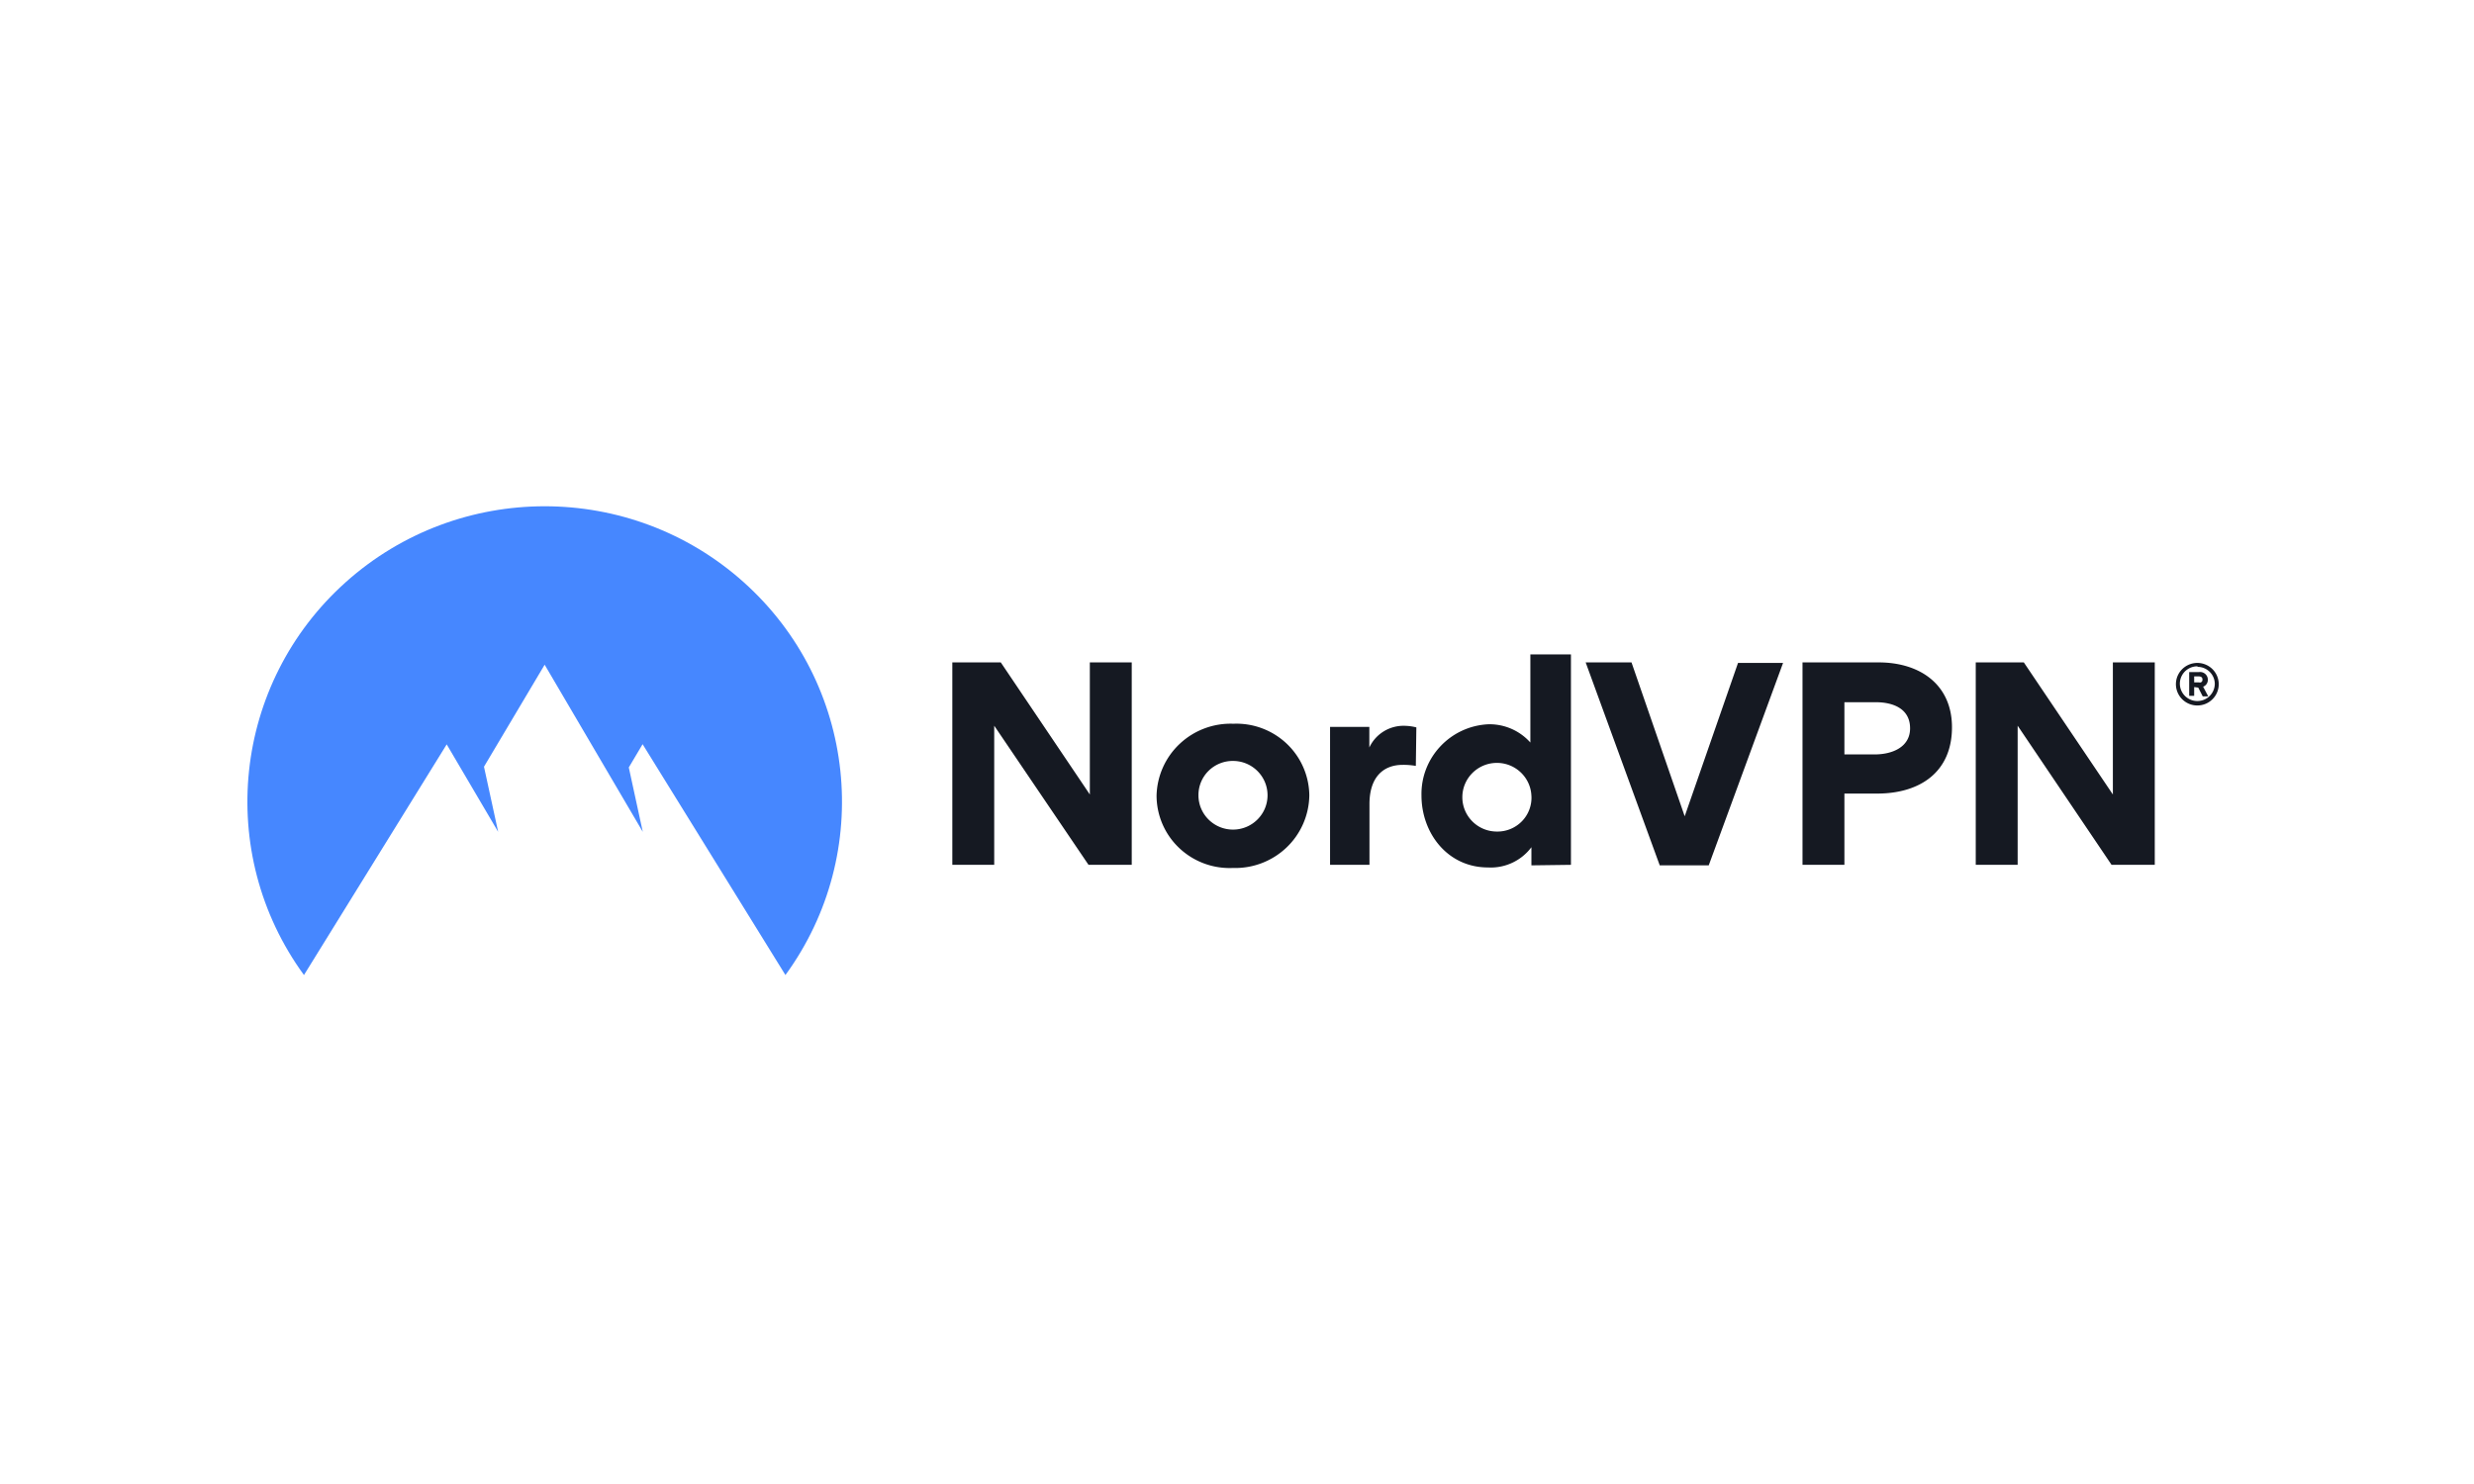
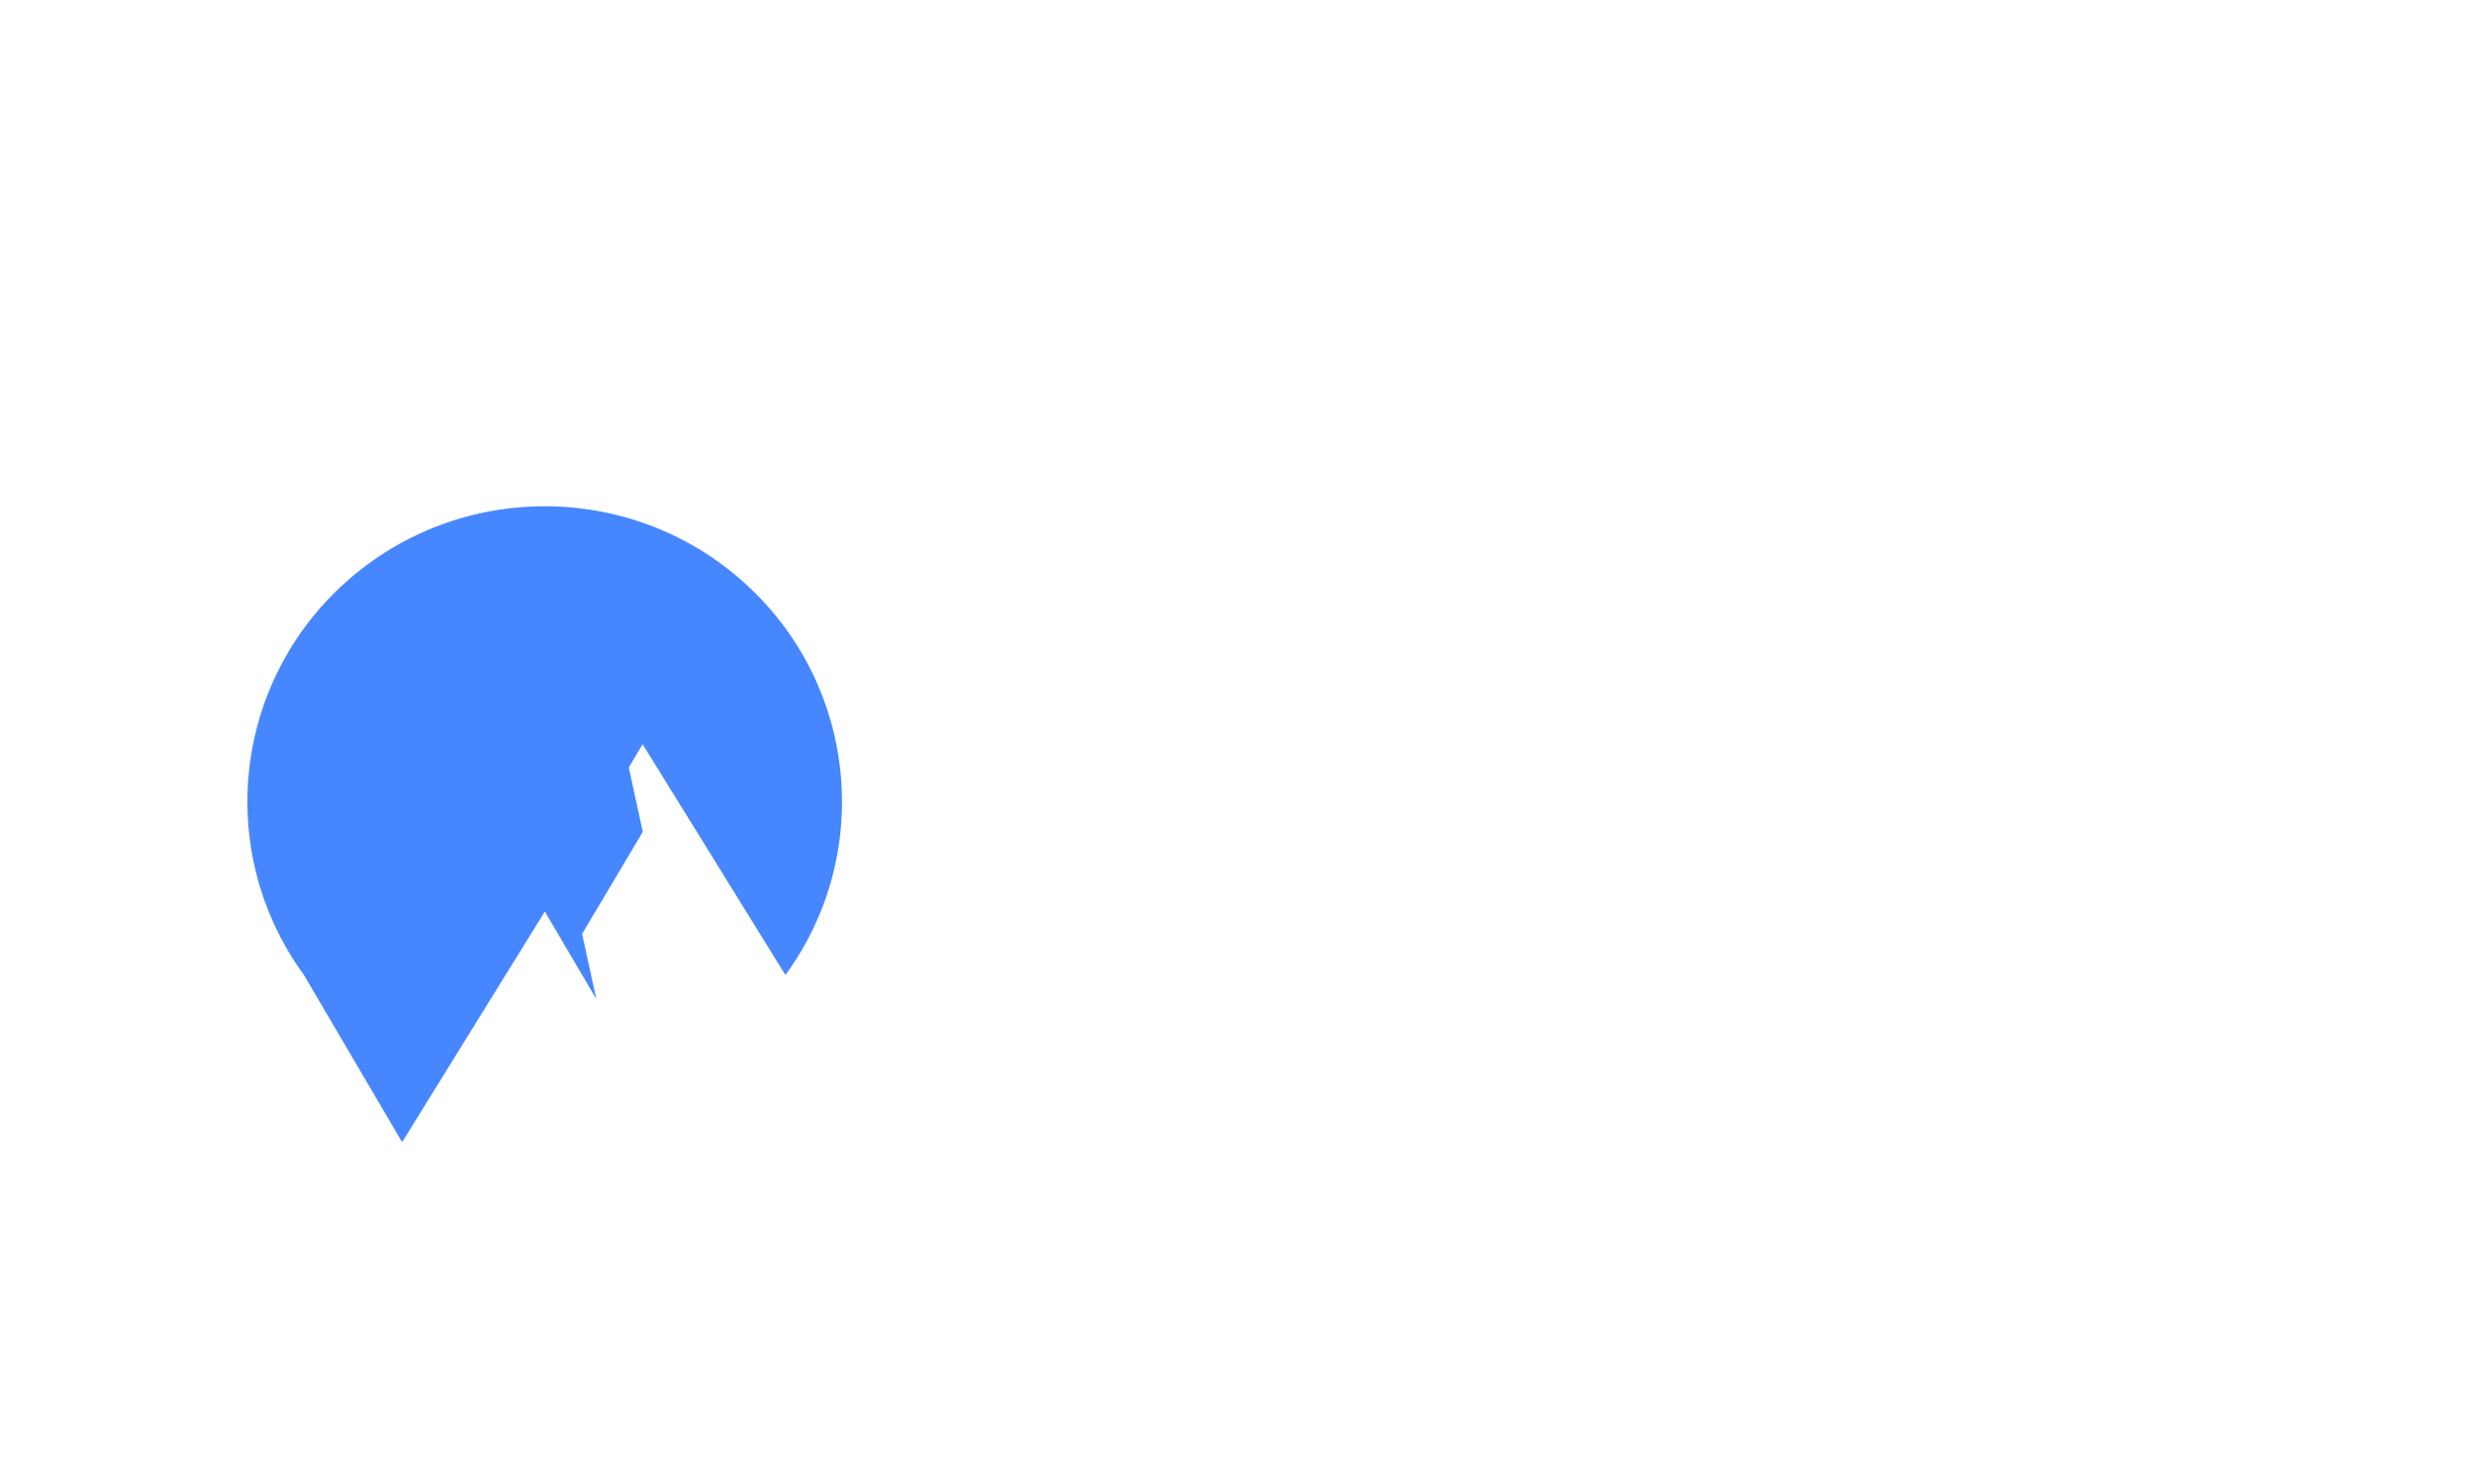
<svg xmlns="http://www.w3.org/2000/svg" width="640" height="384">
  <g fill-rule="nonzero" fill="none">
-     <path d="M78.633 252.298c-23.082-31.662-18.406-75.533 10.839-101.685 29.244-26.15 73.628-26.15 102.873 0 29.244 26.152 33.92 70.023 10.838 101.685l-36.947-59.73-3.573 6.013 3.62 16.668L140.896 172l-15.694 26.394 3.667 16.854-13.312-22.634-36.924 59.683z" fill="#4687FF" />
-     <path d="M281.59 223.784h11.18v-52.381h-10.84v34.178l-23.036-34.178h-12.538v52.381h10.839v-36.001l24.396 36.001zm17.601-17.798a18.995 18.995 0 015.984-13.506 19.23 19.23 0 0113.893-5.204 18.923 18.923 0 0113.757 5.126 18.691 18.691 0 015.882 13.382 18.994 18.994 0 01-5.912 13.534 19.228 19.228 0 01-13.863 5.277 18.957 18.957 0 01-13.85-5.134 18.725 18.725 0 01-5.89-13.475zm10.839 0c.112 4.882 4.168 8.759 9.08 8.678 4.912-.08 8.838-4.086 8.79-8.969-.05-4.883-4.055-8.811-8.968-8.794a8.895 8.895 0 00-6.341 2.617 8.787 8.787 0 00-2.561 6.333v.135zm56.368-17.764a12.916 12.916 0 00-2.82-.406c-3.973-.2-7.672 2.018-9.344 5.607v-5.336h-10.16v35.697h10.194v-15.738c0-6.754 3.398-10.131 8.597-10.131a18.62 18.62 0 013.397.27l.136-9.963zm29.764 35.697v-4.694a13.112 13.112 0 01-11.246 5.235c-10.5 0-17.193-8.95-17.193-18.609-.213-9.802 7.476-17.984 17.329-18.44a14.174 14.174 0 0110.839 4.728v-22.796h10.498v54.441l-10.227.135zm0-17.933c-.167-4.862-4.24-8.686-9.132-8.576-4.894.11-8.788 4.113-8.734 8.978.054 4.865 4.035 8.782 8.93 8.784a8.827 8.827 0 006.526-2.711 8.716 8.716 0 002.41-6.61v.135zm33.196 17.933h12.674l19.23-52.38H449.61l-13.795 39.682-13.76-39.818h-11.859l19.163 52.516zm75.6-35.731c0 11.584-8.257 17.157-19.367 17.157h-8.46v18.44h-10.84v-52.382h19.707c10.636 0 18.96 5.707 18.96 16.785zm-10.839.27c0-5.066-4.349-6.754-8.902-6.754h-8.087v13.509h7.85c4.484 0 9.14-1.858 9.14-6.755zm52.122 35.326h11.178v-52.381H546.58v34.178l-23.036-34.178h-12.436v52.381h10.839v-36.001l24.294 36.001zm22.22-41.236a5.54 5.54 0 01-5.14-3.375 5.48 5.48 0 011.178-6.01 5.563 5.563 0 016.04-1.209 5.505 5.505 0 013.427 5.09c0 3.026-2.459 5.486-5.504 5.504zm0-10.132a4.52 4.52 0 00-4.198 2.75 4.472 4.472 0 00.958 4.906 4.539 4.539 0 004.928.989 4.492 4.492 0 002.798-4.153c-.056-2.423-2.048-4.357-4.485-4.357v-.135zm-.849 5.37v2.263h-1.29v-6.147h2.548a2.013 2.013 0 011.583.468c.436.375.688.918.693 1.491a1.858 1.858 0 01-1.223 1.824l1.325 2.499h-1.427l-1.156-2.263-1.053-.135zm2.14-1.992c0-.642-.543-.777-1.053-.777h-1.087v1.553h1.258a.66.66 0 00.614-.085.651.651 0 00.269-.556v-.135z" fill="#151922" />
+     <path d="M78.633 252.298c-23.082-31.662-18.406-75.533 10.839-101.685 29.244-26.15 73.628-26.15 102.873 0 29.244 26.152 33.92 70.023 10.838 101.685l-36.947-59.73-3.573 6.013 3.62 16.668l-15.694 26.394 3.667 16.854-13.312-22.634-36.924 59.683z" fill="#4687FF" />
  </g>
</svg>